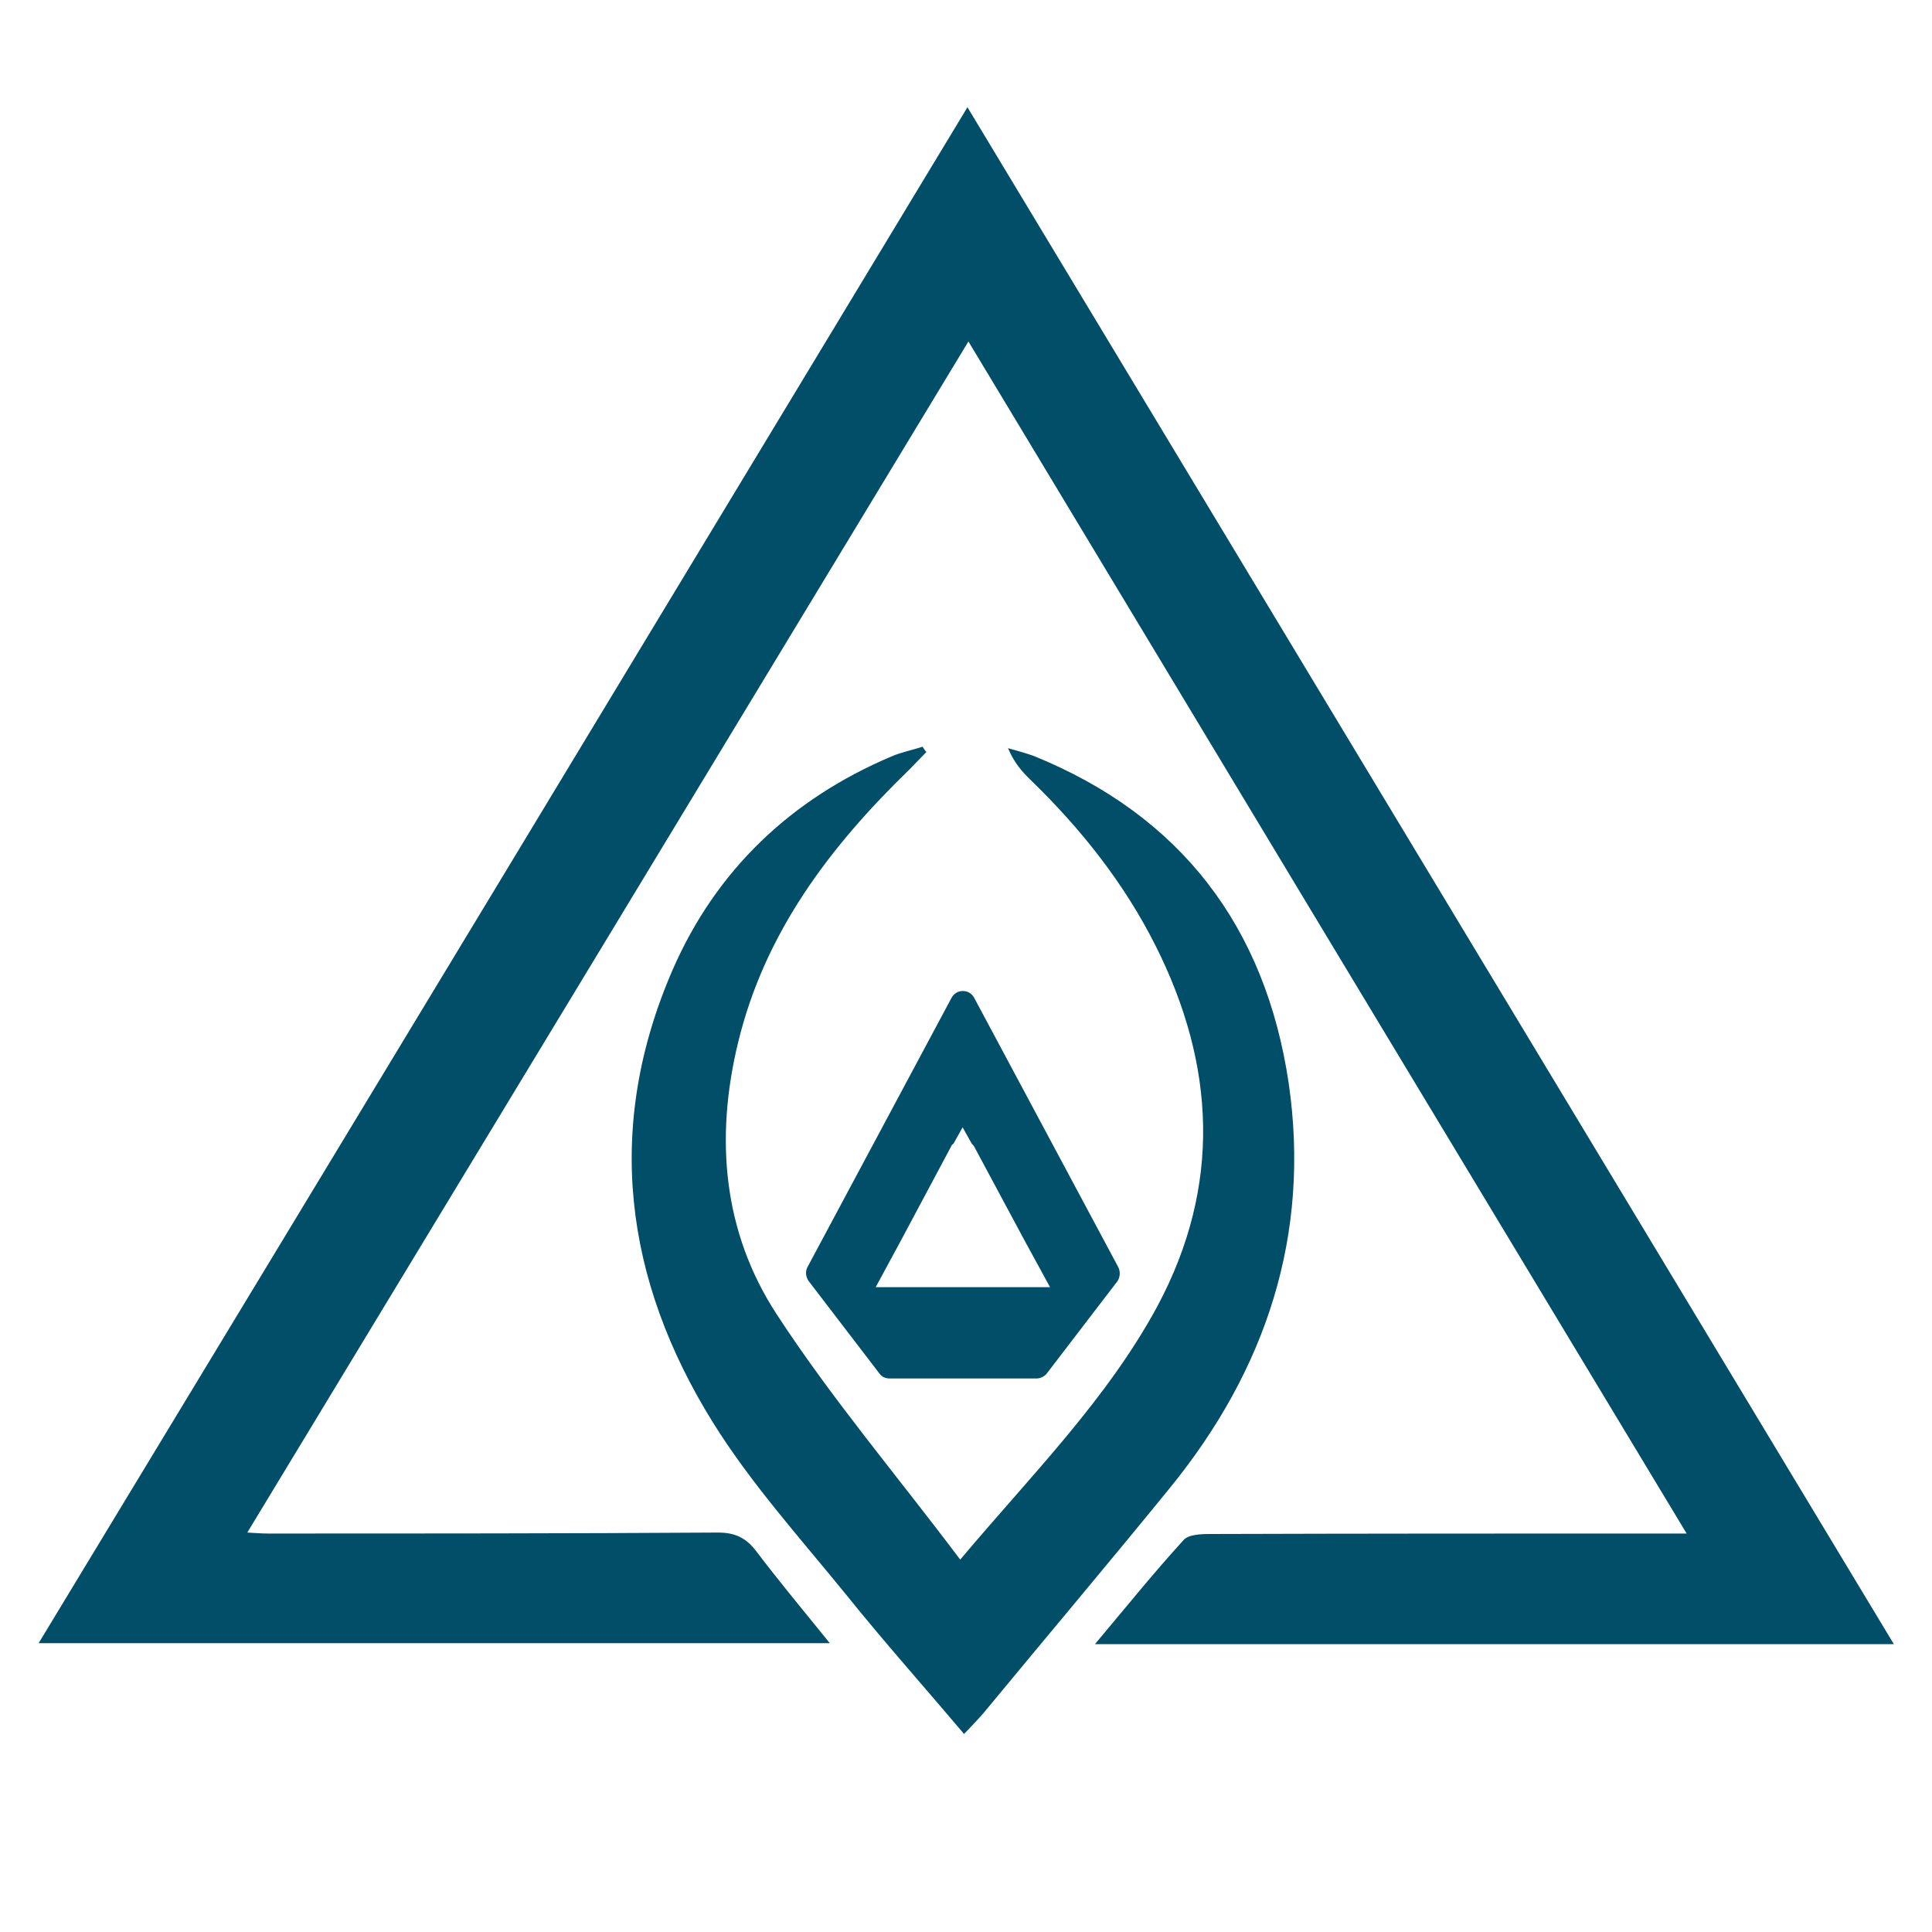
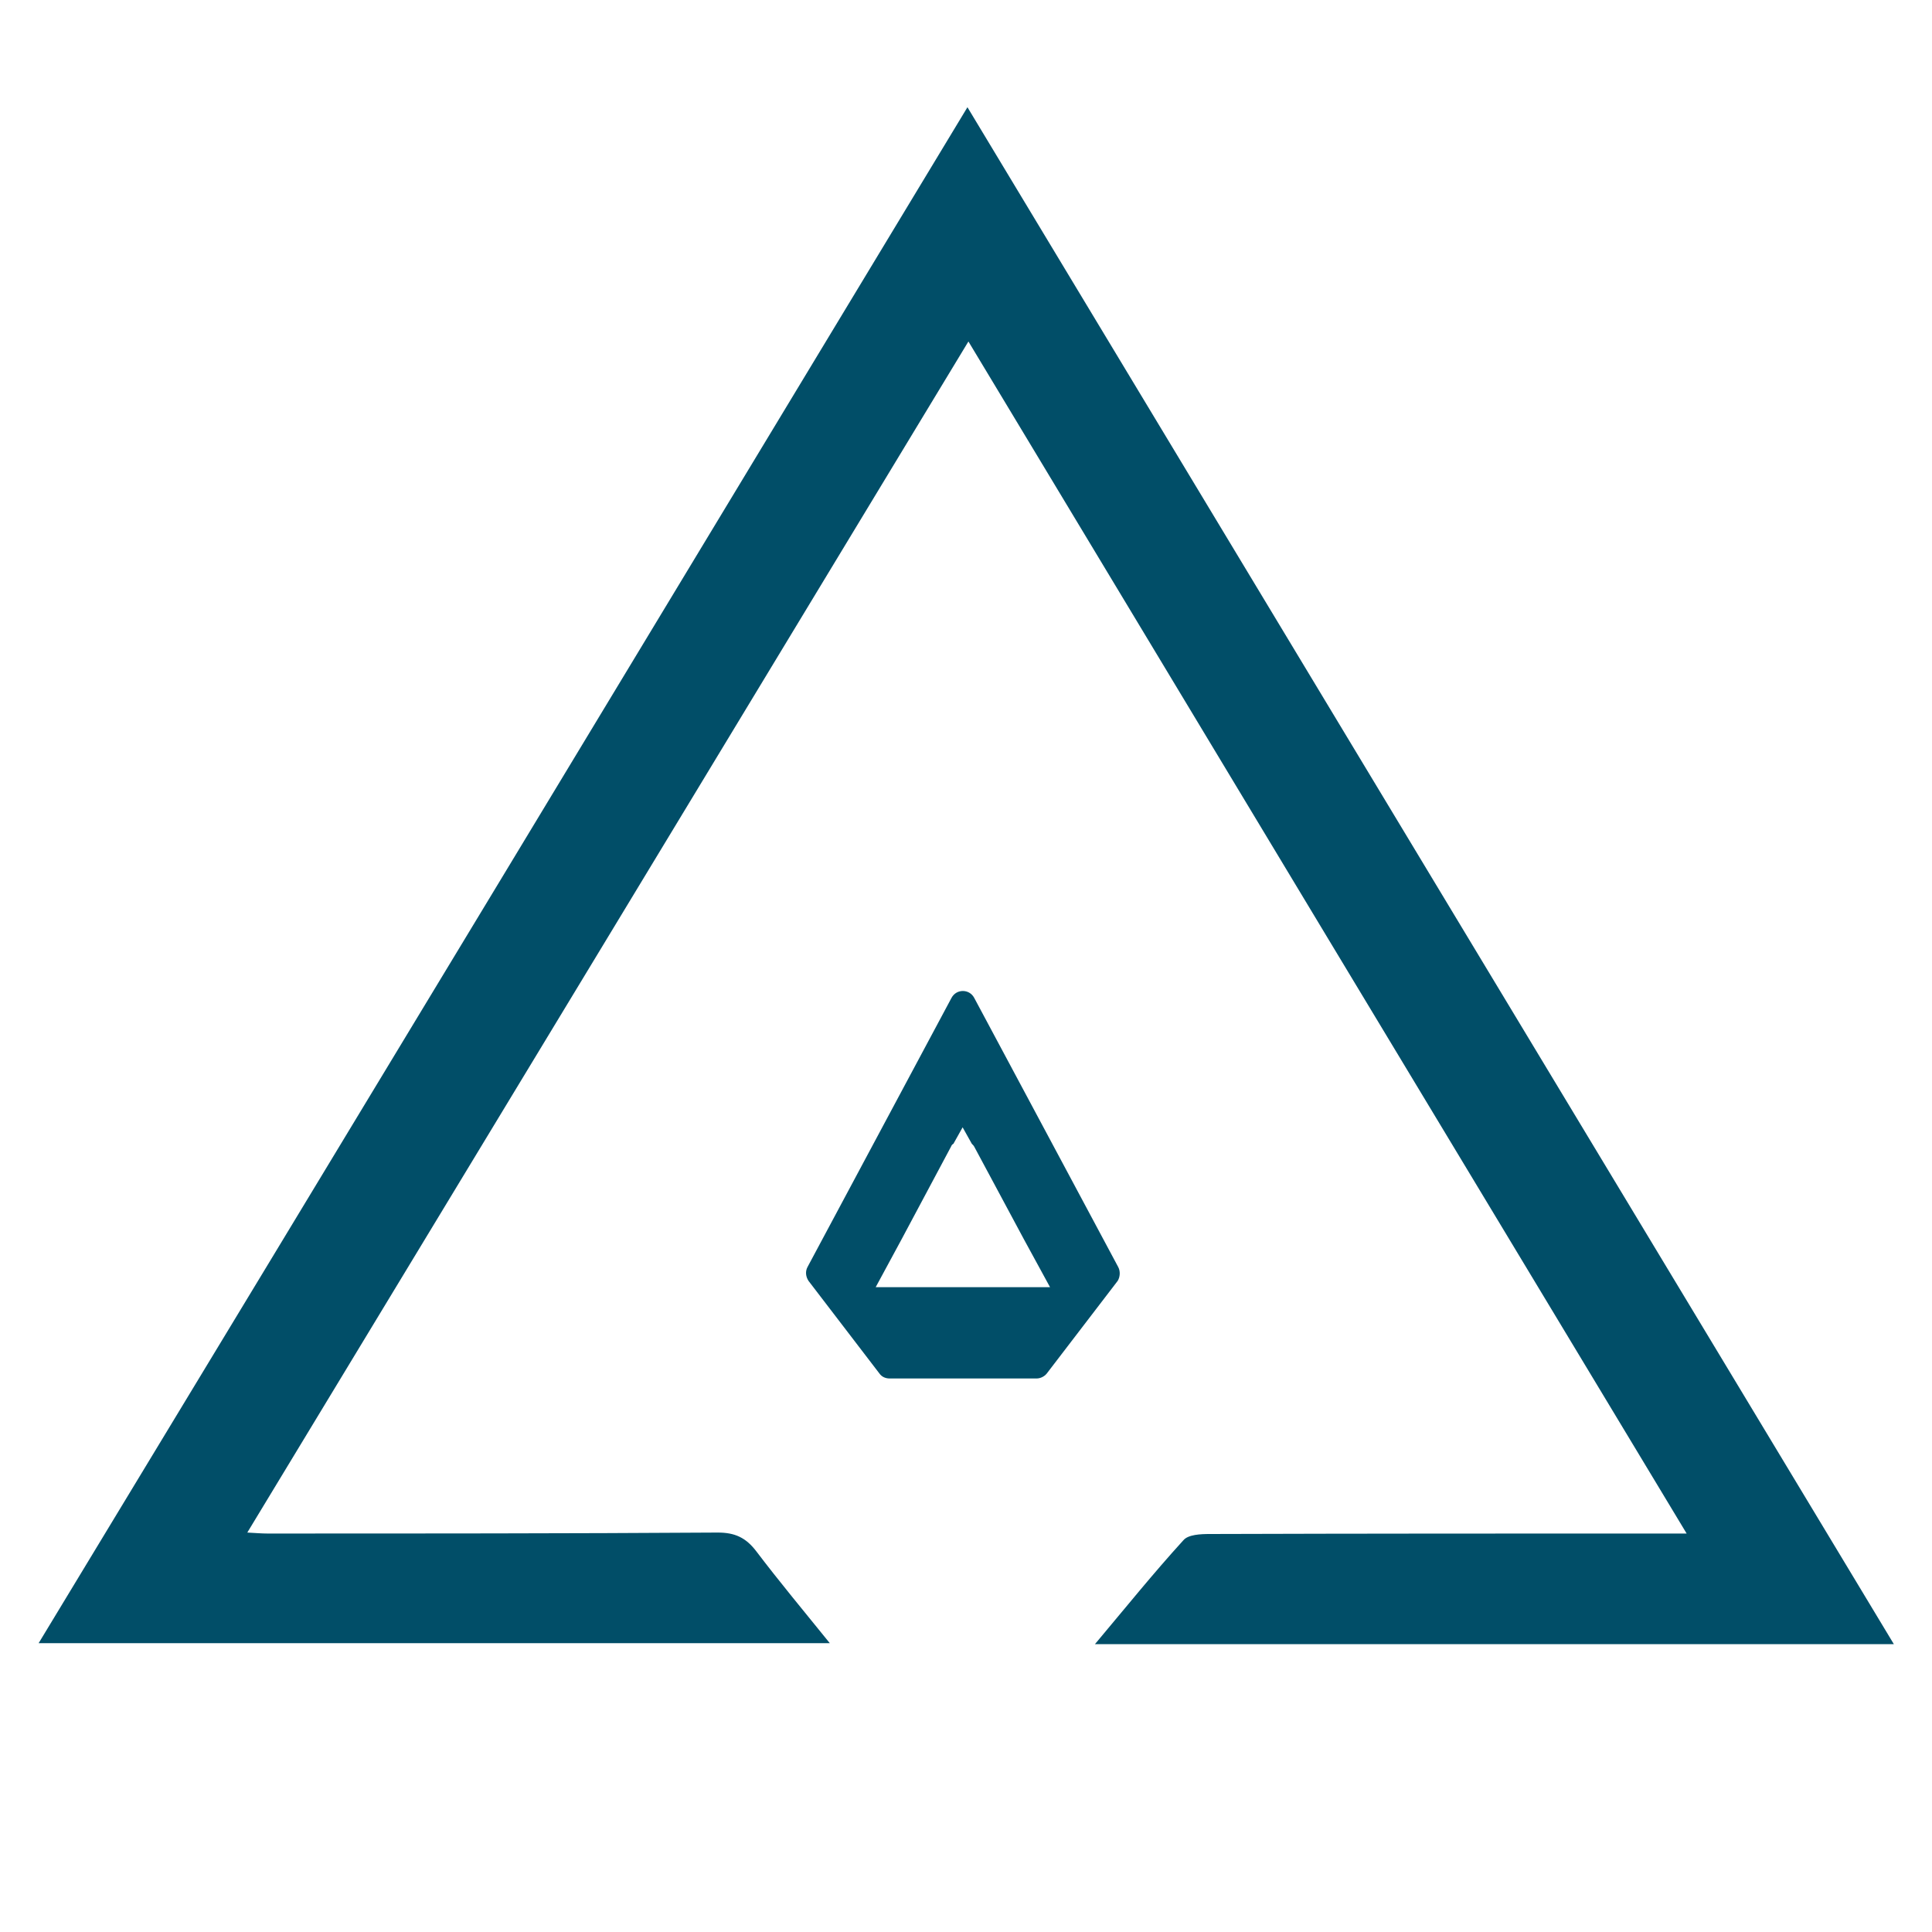
<svg xmlns="http://www.w3.org/2000/svg" id="Layer_1" style="enable-background:new 0 0 400 400;" version="1.1" viewBox="0 0 400 400" x="0px" y="0px">
  <style type="text/css">
	.st0{fill:#014E68;}
</style>
-   <path class="st0" d="M198.8,322.9c15-17.8,30.5-33.3,40.9-52.6c13.2-24.8,12-49.8-0.5-74.6&#10; c-6.5-12.9-15.4-24.1-25.7-34.1c-1.9-1.8-3.6-3.8-4.8-6.7c1.8,0.5,3.6,1,5.3,1.6c30.6,12.4,48,35.5,52.8,67.7&#10; c4.6,31.5-4.7,59.5-24.7,84c-12.7,15.6-25.7,31-38.5,46.5c-1.2,1.4-2.5,2.7-4,4.3c-8.2-9.7-16.5-19-24.3-28.7&#10; c-9.5-11.7-19.8-23.1-27.7-35.8c-18.4-29.6-22.5-61.2-8.3-93.8c9-20.6,24.5-35.3,45.3-44.1c2.1-0.9,4.3-1.3,6.4-2&#10; c0.3,0.4,0.5,0.8,0.8,1.1c-1.2,1.2-2.3,2.4-3.5,3.6c-16.5,16-30,33.8-35.5,56.6c-4.8,19.8-3.1,39.2,8,56.2&#10; C172.2,289.6,185.8,305.6,198.8,322.9z" id="Inner_Emblem" />
  <path class="st0" d="M200.3,22.2C264.5,128.7,328,234.1,392.1,340.4c-55.7,0-110.1,0-165.4,0&#10; c6.3-7.5,12.1-14.7,18.3-21.5c1-1.2,3.6-1.3,5.5-1.3c31.4-0.1,62.9-0.1,94.3-0.1c1.1,0,2.3,0,4.4,0&#10; c-49.7-82.4-98.9-164.1-148.7-246.8c-49.9,82.5-99.4,164.2-149.3,246.6c1.9,0.1,3,0.2,4.1,0.2c31.1,0,62.2,0,93.3-0.2&#10; c3.5,0,5.8,1,8,3.9c4.7,6.2,9.7,12.2,15.2,19c-55,0-109,0-163.8,0C72.1,234.4,135.9,128.8,200.3,22.2z" id="Triangle" />
  <path class="st0" d="M231.5,262.3l-29.8-55.7c-1-1.9-3.7-1.9-4.7,0l-29.8,55.7c-0.5,0.9-0.4,2,0.2,2.9l14.7,19.2&#10; c0.5,0.7,1.3,1,2.1,1h30.4c0.8,0,1.6-0.4,2.1-1l14.7-19.2C231.9,264.4,232,263.2,231.5,262.3z M181.3,266.5l5.3-9.8l10.3-19.3&#10; c0.1-0.3,0.3-0.5,0.5-0.6l1.9-3.4l1.9,3.4c0.2,0.2,0.4,0.4,0.5,0.6l10.3,19.2l5.4,9.9H181.3z" id="Pentagon" />
</svg>